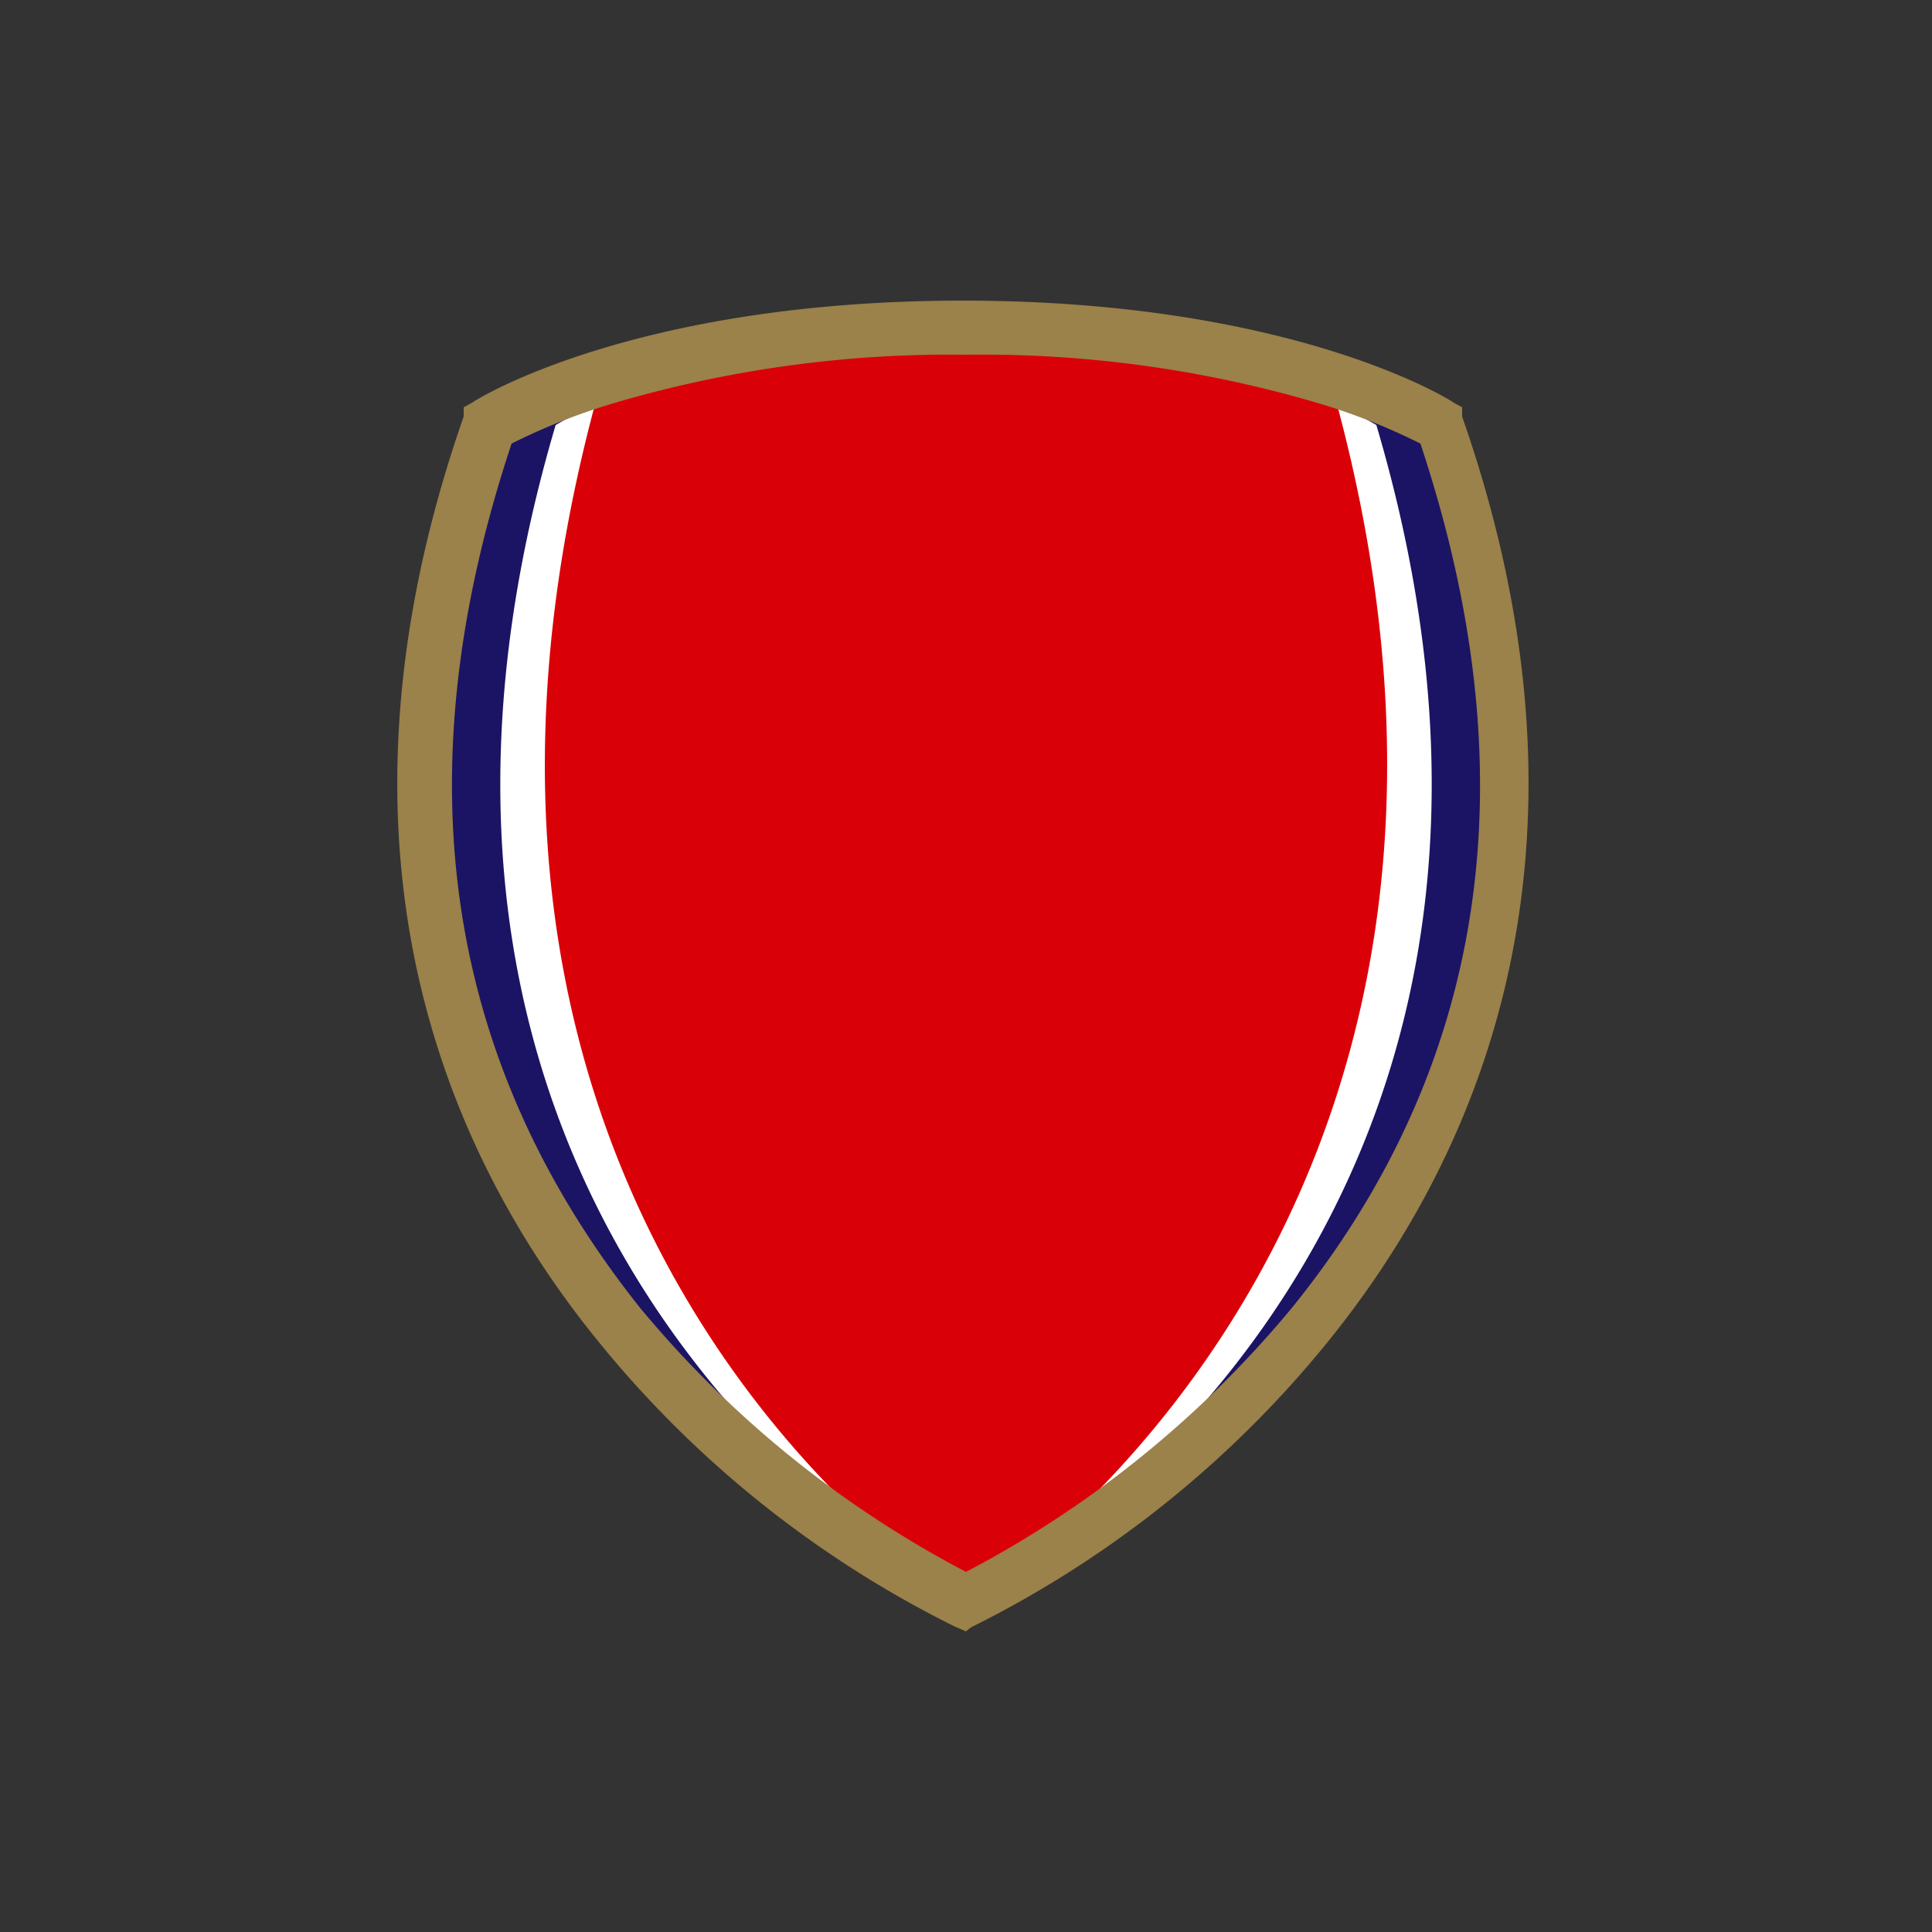
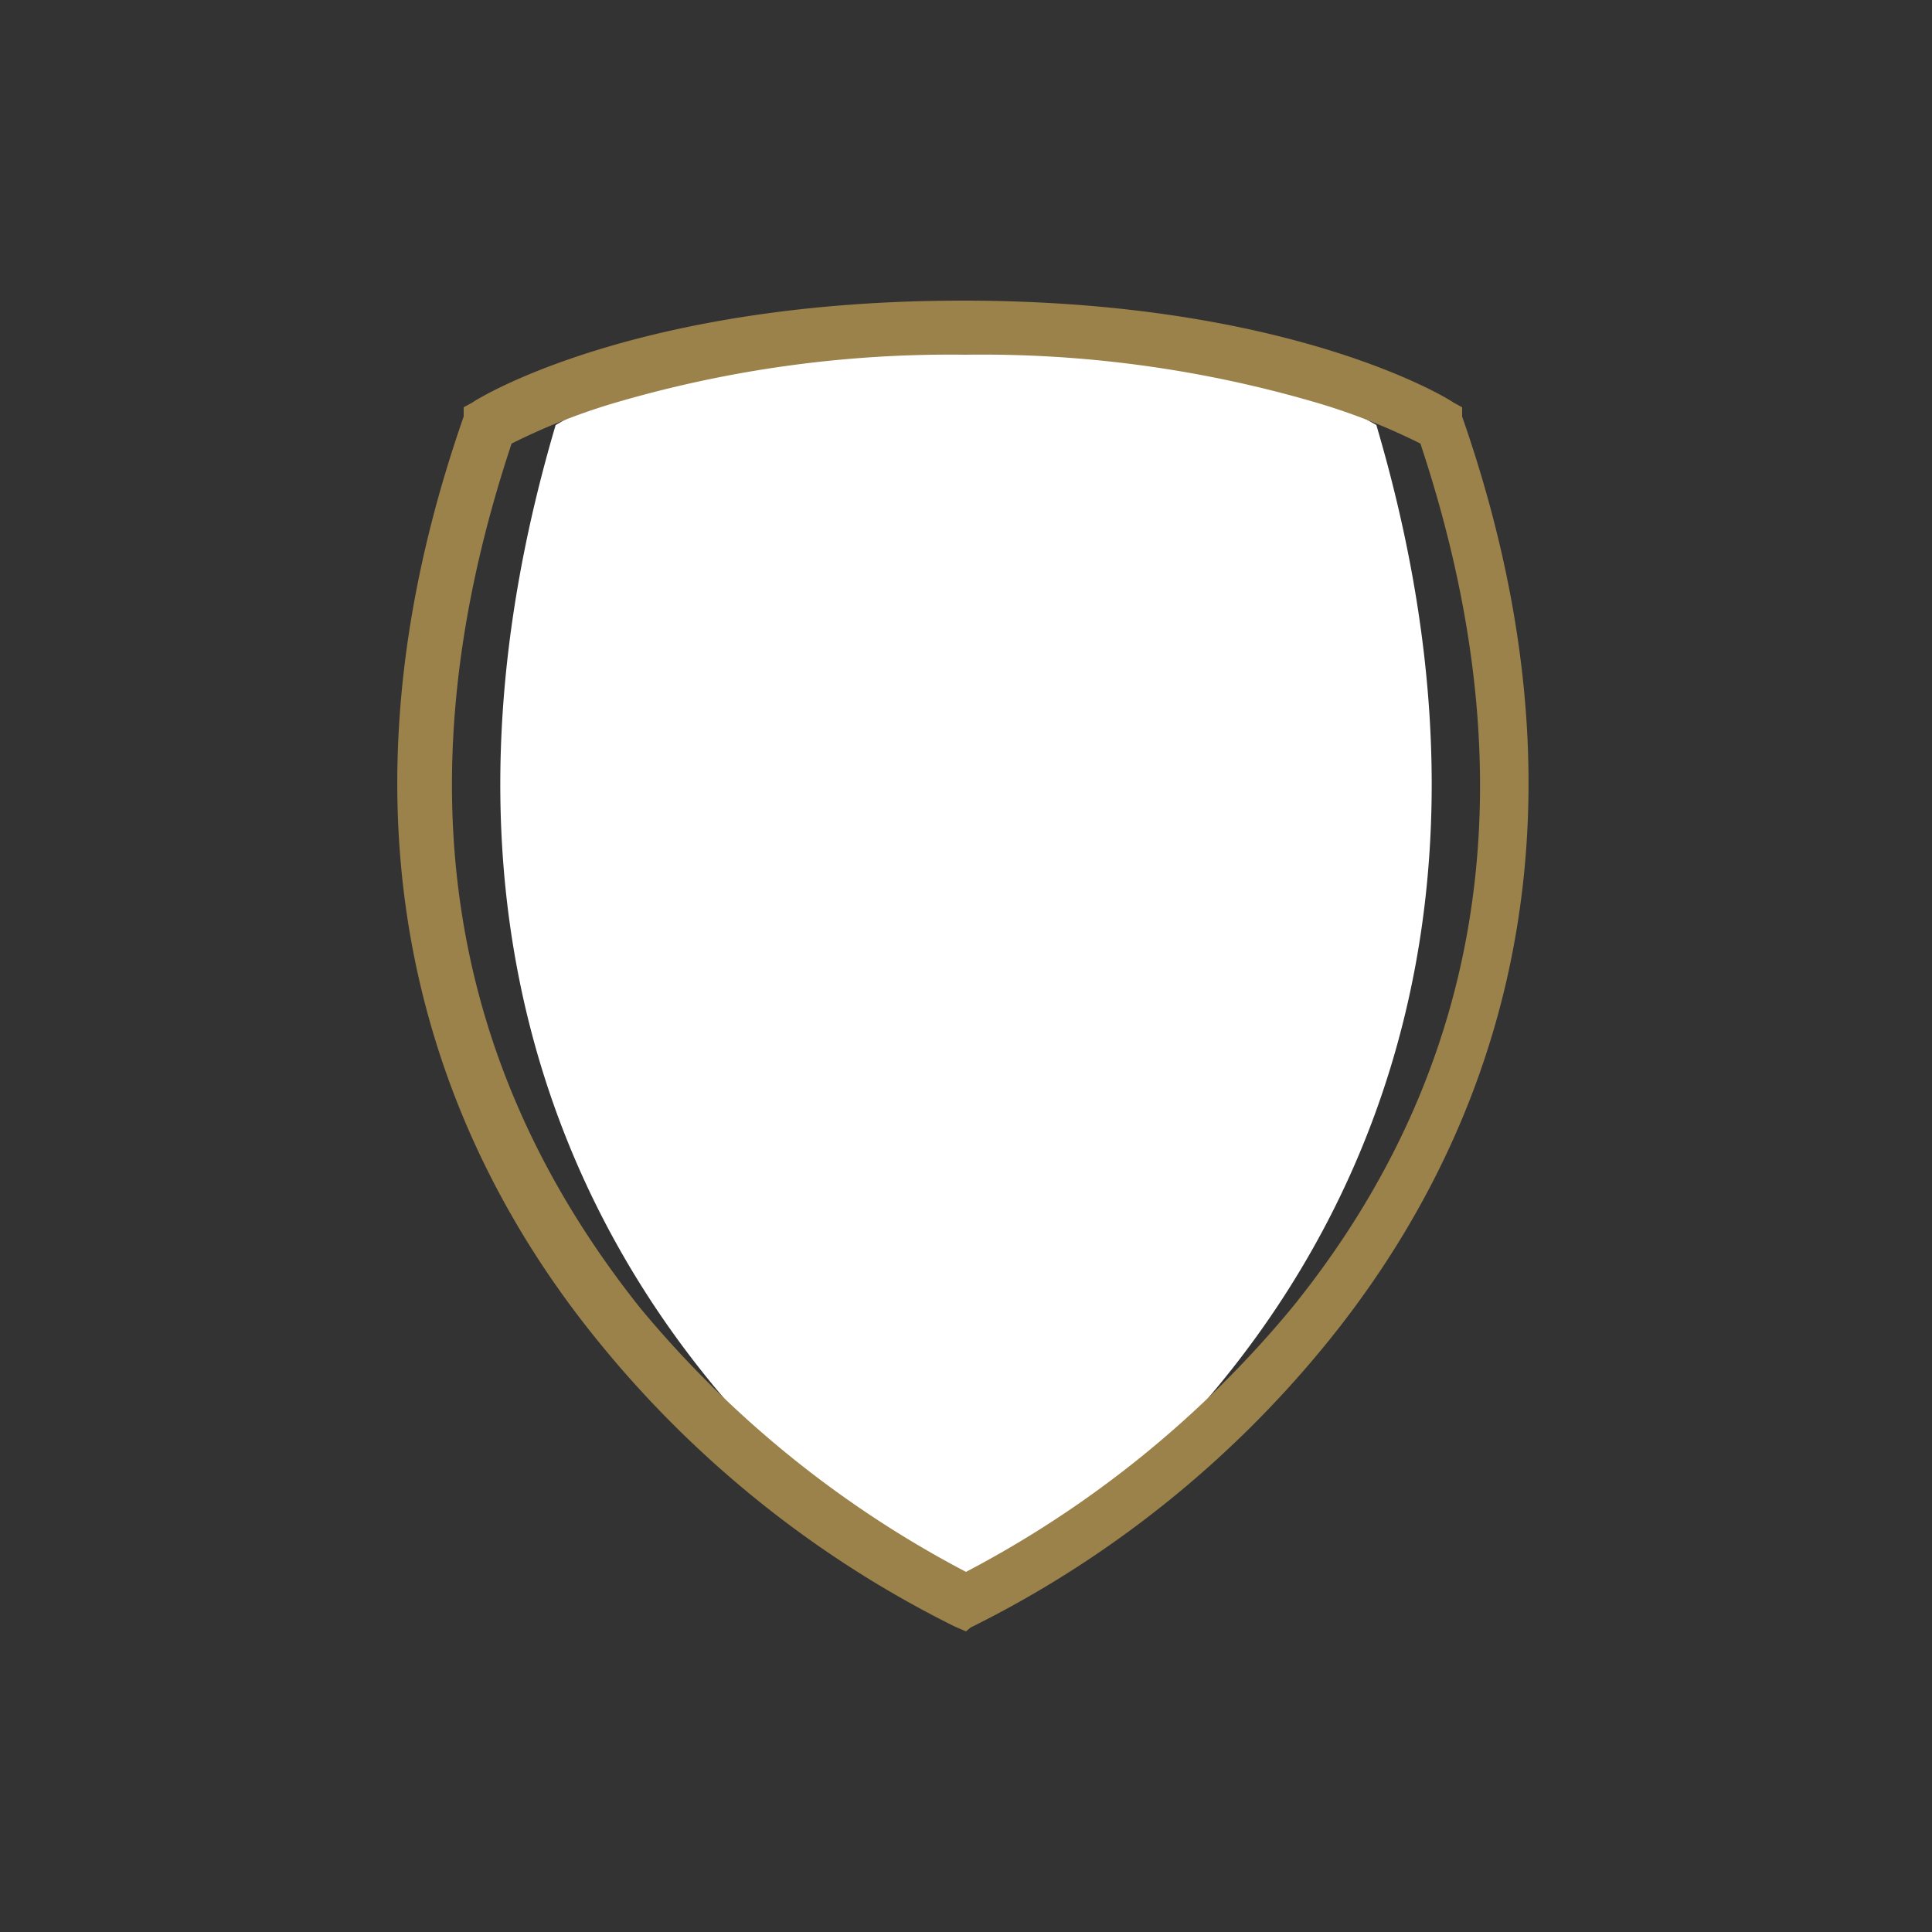
<svg xmlns="http://www.w3.org/2000/svg" id="Laag_1" data-name="Laag 1" viewBox="0 0 25 25">
  <rect x="0" y="0" width="25" height="25" fill="#333333" stroke="none" />
  <defs>
    <style>.cls-1{fill:#1b1464;}.cls-2{fill:#fff;}.cls-3{fill:#da0007;}.cls-4{fill:#9b814a;}</style>
  </defs>
-   <path class="cls-1" d="M18.67,5.5s-2-1.26-6.17-1.26S6.33,5.5,6.33,5.5C2.63,16.3,12.5,20.73,12.5,20.73S22.37,16.3,18.67,5.5Z" />
  <path class="cls-2" d="M17.81,5.5A9.46,9.46,0,0,0,12.5,4.24,9.46,9.46,0,0,0,7.19,5.5C4,16.3,12.5,20.73,12.5,20.73S21,16.3,17.81,5.5Z" />
-   <path class="cls-3" d="M17.3,5.23a9.55,9.55,0,0,0-4.8-1,9.55,9.55,0,0,0-4.8,1c-2.89,10.8,4.8,15.5,4.8,15.5S20.19,16,17.3,5.23Z" />
  <path class="cls-4" d="M12.5,21.11l-.14-.06a13.87,13.87,0,0,1-4.6-3.67C5.87,15.07,4,11.12,6,5.39l0-.12.11-.06c.08-.06,2.13-1.32,6.35-1.32s6.27,1.26,6.35,1.32l.11.06,0,.12c2,5.73.13,9.68-1.76,12a13.87,13.87,0,0,1-4.6,3.67ZM6.62,5.74c-1.43,4.3-.87,8,1.66,11.18a13.77,13.77,0,0,0,4.22,3.42,13.77,13.77,0,0,0,4.22-3.42c2.53-3.13,3.09-6.88,1.66-11.18A8.1,8.1,0,0,0,17,5.2a15.38,15.38,0,0,0-4.51-.61A15.38,15.38,0,0,0,8,5.2,8.1,8.1,0,0,0,6.62,5.74Z" />
</svg>